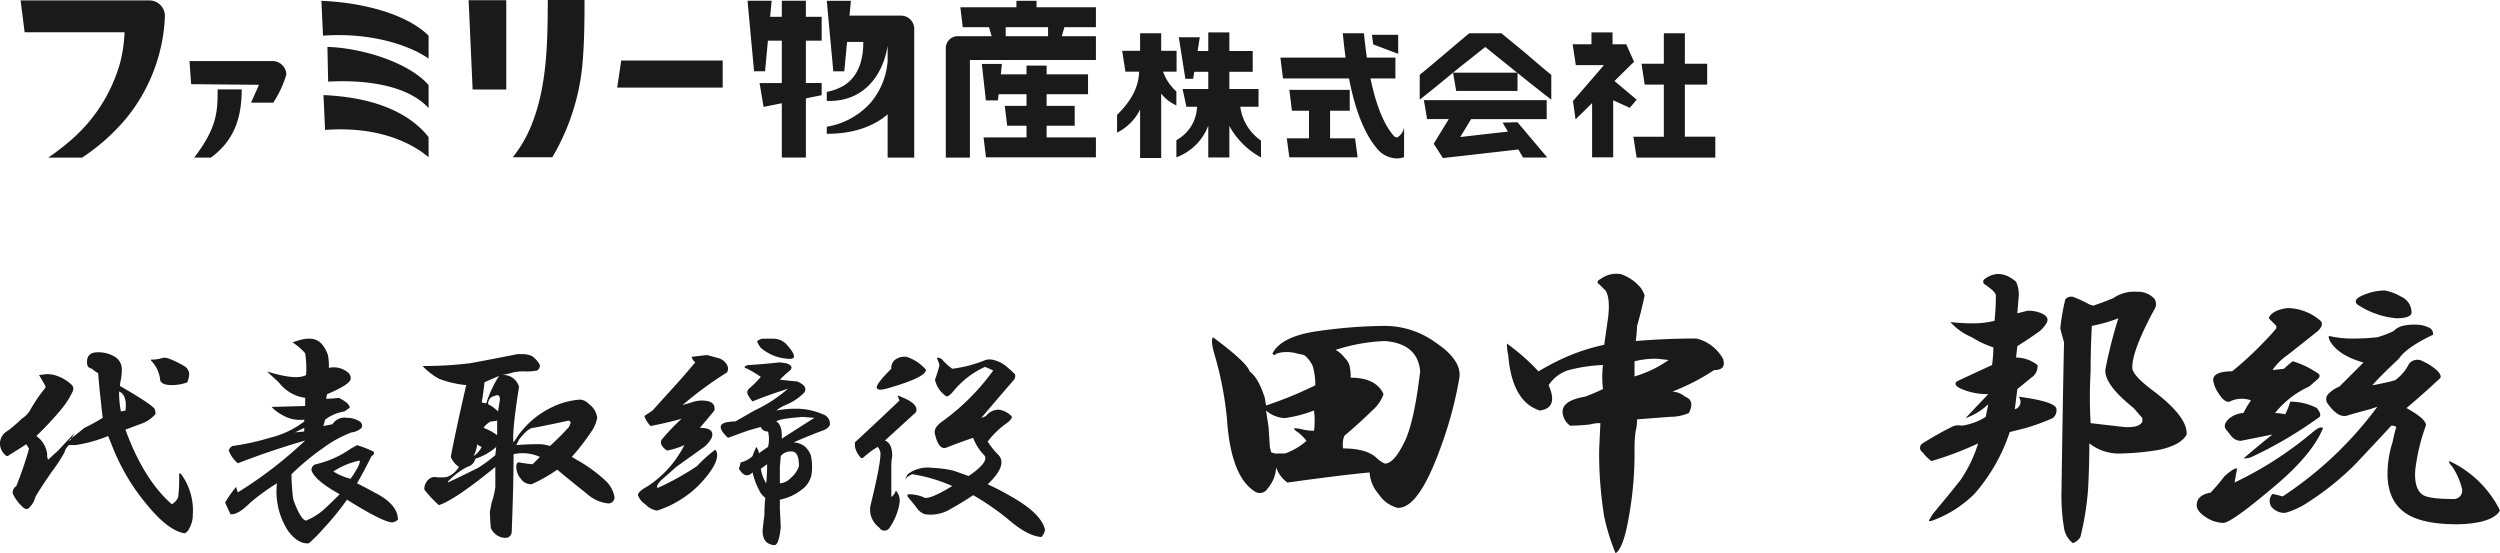
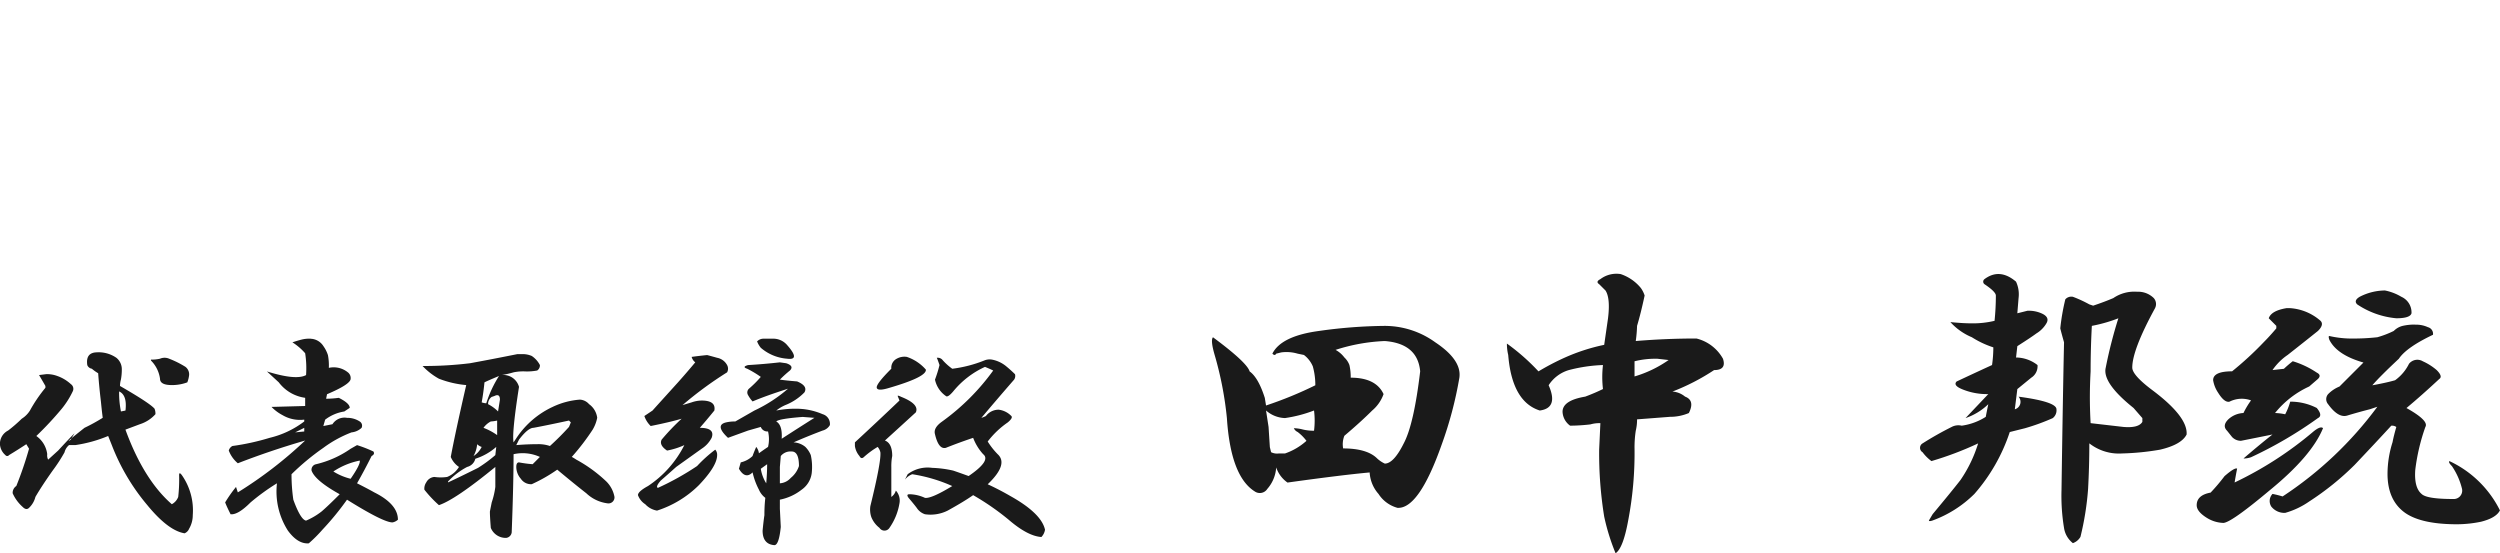
<svg xmlns="http://www.w3.org/2000/svg" id="message_ceo.svg" width="386.498" height="85.531" viewBox="0 0 386.498 85.531">
  <defs>
    <style>
      .cls-1 {
        fill: #1a1a1a;
        fill-rule: evenodd;
      }
    </style>
  </defs>
  <path id="text" class="cls-1" d="M996.852,187.189q-1.83,0-1.547,1.969a0.9,0.9,0,0,0,.7.563,6.752,6.752,0,0,0,.984.7q0.138,1.971.422,4.359,0.138,1.407.281,2.531a28.142,28.142,0,0,1-2.812,1.547q-3.375,2.673-2.11,1.828c0.093-.186.282-0.514,0.563-0.984q-0.844.844-2.531,2.672l-1.547,1.406a1.445,1.445,0,0,1-.141-0.844,4.032,4.032,0,0,0-1.687-2.812,51.133,51.133,0,0,0,3.937-4.219,13.194,13.194,0,0,0,1.688-2.672,0.872,0.872,0,0,0-.282-1.125,6.047,6.047,0,0,0-2.109-1.265,4.561,4.561,0,0,0-1.687-.282l-1.125.141q0.422,0.705.984,1.688v0.281a22.568,22.568,0,0,0-2.391,3.515,4.022,4.022,0,0,1-1.265,1.266,22.6,22.6,0,0,1-2.11,1.828,2.3,2.3,0,0,0-1.265,2.11,2.431,2.431,0,0,0,.843,1.687,0.35,0.35,0,0,0,.563,0q1.4-.843,2.672-1.687l0.422,0.7a56.418,56.418,0,0,1-1.969,5.765,1.267,1.267,0,0,0-.563,1.125,6.165,6.165,0,0,0,1.547,2.11q0.561,0.563.985,0.14a3.473,3.473,0,0,0,.984-1.687q0.982-1.687,2.672-4.078a25.329,25.329,0,0,0,1.828-2.813,2.121,2.121,0,0,1,.7-1.125h0.985a21.026,21.026,0,0,0,5.062-1.406q0.281,0.7.563,1.406a32.4,32.4,0,0,0,5.488,9.281q3.225,3.939,5.76,4.36a1.268,1.268,0,0,0,.7-0.7,4.139,4.139,0,0,0,.57-2.11,9.5,9.5,0,0,0-1.69-6.187q-0.42-.561-0.42,0a24.149,24.149,0,0,1-.14,3.375,2.133,2.133,0,0,1-.99,1.125q-4.35-3.8-7.17-11.531l2.25-.844a5.385,5.385,0,0,0,2.39-1.547,2.028,2.028,0,0,0-.14-0.844q-0.705-.843-5.34-3.515a3.838,3.838,0,0,1,.14-0.985,8.2,8.2,0,0,0,.14-1.547,2.264,2.264,0,0,0-.845-1.828,4.808,4.808,0,0,0-2.953-.844h0Zm11.108,0.985a1.775,1.775,0,0,0-1.41,0,5.836,5.836,0,0,1-1.4.14v0.141a4.919,4.919,0,0,1,1.4,2.813q0,0.986,1.83.984a6.729,6.729,0,0,0,2.39-.422,4.441,4.441,0,0,0,.28-1.125,1.469,1.469,0,0,0-.56-1.266,14.777,14.777,0,0,0-2.53-1.265h0Zm-7.73,5.062c0.84,0.376,1.17,1.36.98,2.953l-0.7.141a14.354,14.354,0,0,1-.28-3.094h0Zm29.6-8.156a4.932,4.932,0,0,0-1.4.141q-0.57.141-1.41,0.422a9.056,9.056,0,0,1,1.97,1.687,15.14,15.14,0,0,1,.14,3.375q-1.545.844-6.05-.562l1.83,1.687a6.165,6.165,0,0,0,4.08,2.391v1.265l-5.2.141a6.577,6.577,0,0,0,1.69,1.266,5.308,5.308,0,0,0,3.37.7v0.281a14.212,14.212,0,0,1-5.34,2.531,36.565,36.565,0,0,1-5.77,1.266,1.14,1.14,0,0,0-.56.7,4.754,4.754,0,0,0,1.4,1.969q5.07-1.968,10.41-3.516a64.223,64.223,0,0,1-10.41,8.016L1018.3,208a20.441,20.441,0,0,0-1.68,2.391q0.27,0.705.84,1.828,1.125,0.141,3.09-1.828a33.558,33.558,0,0,1,4.08-2.954,11.209,11.209,0,0,0,1.69,7.313c1.03,1.406,2.11,2.061,3.23,1.969a21.774,21.774,0,0,0,2.11-2.11,43.161,43.161,0,0,0,3.8-4.64q5.625,3.516,7.03,3.515a1.666,1.666,0,0,0,.84-0.422c0-1.593-1.21-3-3.65-4.218q-0.99-.561-2.67-1.407,1.125-1.967,2.25-4.218c0.37-.187.46-0.422,0.28-0.7a19.824,19.824,0,0,0-2.53-.985l-0.99.563a15.592,15.592,0,0,1-5.34,2.39,0.864,0.864,0,0,0-.7.985q0.555,1.548,4.35,3.656c-1.31,1.314-2.25,2.2-2.81,2.672a10.6,10.6,0,0,1-2.39,1.406c-0.56-.092-1.22-1.171-1.97-3.234a27.428,27.428,0,0,1-.28-3.938,37.77,37.77,0,0,1,4.92-4.078,18.281,18.281,0,0,1,4.36-2.391,2.641,2.641,0,0,0,1.55-.7,0.76,0.76,0,0,0-.28-0.984,3.5,3.5,0,0,0-1.97-.563,2.2,2.2,0,0,0-2.25.985l-1.41.281,0.28-.984a6.514,6.514,0,0,1,2.96-1.266l0.84-.562c0-.468-0.56-0.985-1.69-1.547a15.969,15.969,0,0,1-1.96.14l0.14-.7q3.645-1.545,3.65-2.39a1.1,1.1,0,0,0-.42-0.985,3.474,3.474,0,0,0-2.95-.7,8.407,8.407,0,0,0-.14-1.969,5.05,5.05,0,0,0-.71-1.406,2.434,2.434,0,0,0-1.97-1.125h0Zm-0.98,13.781v0.563l-1.41.14Zm8.58,5.063q0.135,0.564-1.41,2.812a9.091,9.091,0,0,1-2.67-1.125,11.3,11.3,0,0,1,4.08-1.687h0Zm25.04-16.453h-0.7q-4.215.843-7.31,1.406a57.178,57.178,0,0,1-7.32.422,10.355,10.355,0,0,0,2.53,1.969,15.41,15.41,0,0,0,4.22.984q-1.68,7.314-2.39,11.109a3.44,3.44,0,0,0,1.27,1.547,3.811,3.811,0,0,1-1.83,1.547,6.809,6.809,0,0,1-1.97,0,1.546,1.546,0,0,0-1.26.844,1.7,1.7,0,0,0-.29,1.125,18.445,18.445,0,0,0,2.25,2.39q2.535-.843,8.72-5.906V208a12.283,12.283,0,0,1-.56,2.391c-0.09.47-.19,0.938-0.28,1.406,0,0.562.05,1.406,0.14,2.531a2.489,2.489,0,0,0,2.39,1.547,0.978,0.978,0,0,0,.84-0.844q0.285-7.452.29-12.094a6.429,6.429,0,0,1,4.07.422l-1.12,1.125a17.968,17.968,0,0,1-2.11-.281c-0.28,0-.42.235-0.42,0.7a2.787,2.787,0,0,0,.7,1.828,1.891,1.891,0,0,0,1.69.844,24.181,24.181,0,0,0,3.94-2.25q2.52,2.109,4.5,3.656a5.819,5.819,0,0,0,3.23,1.547,0.933,0.933,0,0,0,1.12-.984,4.522,4.522,0,0,0-1.26-2.391,21.9,21.9,0,0,0-4.64-3.375,8.082,8.082,0,0,0-.7-0.422,35.675,35.675,0,0,0,3.23-4.218,5.722,5.722,0,0,0,.7-1.829,3.057,3.057,0,0,0-1.26-2.109,2.036,2.036,0,0,0-1.41-.7,11.791,11.791,0,0,0-4.22,1.125,13.611,13.611,0,0,0-5.48,4.641l-0.56.843q-0.285-1.4.84-8.578a2.5,2.5,0,0,0-2.67-1.828,16.294,16.294,0,0,0,1.83-.422,7.331,7.331,0,0,1,1.82-.14,8.306,8.306,0,0,0,1.83-.141,0.946,0.946,0,0,0,.42-0.844,3.777,3.777,0,0,0-1.26-1.406,3.534,3.534,0,0,0-1.55-.281h0Zm-3.51,3.375a17.779,17.779,0,0,0-1.97,4.218,2.319,2.319,0,0,1-.71-0.14c0.19-1.031.33-2.061,0.43-3.094q0.555-.281,2.25-0.984h0Zm-1.13,3.234,0.42-.141c0.56-.281.85-0.092,0.85,0.563l-0.29,1.828a5.978,5.978,0,0,0-1.54-1.125,1.322,1.322,0,0,1,.56-1.125h0Zm0.84,3.656v2.25a9.31,9.31,0,0,0-2.11-1.125,3.16,3.16,0,0,1,1.13-.984,5.752,5.752,0,0,0,.98-0.141h0Zm11.11,0,0.28,0.282-0.28.7a41.578,41.578,0,0,1-2.95,2.953,5.478,5.478,0,0,0-1.97-.281c-1.03,0-2.11.048-3.23,0.14l0.42-.844c0.93-1.217,1.69-1.828,2.25-1.828q2.25-.421,5.48-1.125h0Zm-14.2,3.657a1.741,1.741,0,0,0,.7.421,3.466,3.466,0,0,1-1.26,1.407,4.623,4.623,0,0,0,.56-1.828h0Zm2.95,0.421-0.14,1.266a21.839,21.839,0,0,1-2.67,1.969c-1.88.938-3.42,1.687-4.64,2.25v-0.141a11.1,11.1,0,0,1,2.95-2.25,1.735,1.735,0,0,0,1.27-1.265,9.091,9.091,0,0,0,3.23-1.829h0Zm42.72-16.734h-1.4a1.352,1.352,0,0,0-.99.422,3.618,3.618,0,0,0,.57.984,7.016,7.016,0,0,0,4.07,1.688q2.115,0.283,0-2.11a2.814,2.814,0,0,0-2.25-.984h0Zm-10.12,2.531c-0.94.095-1.74,0.189-2.39,0.282a1.521,1.521,0,0,0,.56.843q-1.41,1.688-2.67,3.094c-1.78,1.969-3.1,3.423-3.94,4.359l-1.26.844a3.831,3.831,0,0,0,.98,1.547c1.87-.373,3.47-0.749,4.78-1.125a34.6,34.6,0,0,0-3.09,3.234q-0.42.845,0.84,1.688a11.571,11.571,0,0,0,2.67-.844,16.429,16.429,0,0,1-5.62,6.328c-1.03.563-1.55,1.033-1.55,1.407a2.8,2.8,0,0,0,1.13,1.406,3.167,3.167,0,0,0,1.82.984,16.2,16.2,0,0,0,6.47-3.937q2.82-2.953,2.82-4.641a1.144,1.144,0,0,0-.29-0.844,21.225,21.225,0,0,0-2.81,2.532,42.3,42.3,0,0,1-6.05,3.375c-0.28-.093-0.14-0.468.43-1.125,0.65-.563,1.45-1.266,2.39-2.11,0.65-.468,1.97-1.406,3.93-2.812a4.41,4.41,0,0,0,1.55-1.688q0.57-1.545-1.83-1.547,0.99-1.123,2.25-2.672c0.19-1.03-.47-1.546-1.97-1.546a4.883,4.883,0,0,0-1.54.281l-1.41.422a57.066,57.066,0,0,1,6.89-5.063,1.166,1.166,0,0,0,0-1.125,2.218,2.218,0,0,0-1.54-1.125c-0.66-.187-1.18-0.327-1.55-0.422h0Zm11.25,1.125q-2.535.284-4.92,0.422c-0.66.189-.71,0.376-0.14,0.563a16.029,16.029,0,0,1,2.11,1.265,16.634,16.634,0,0,1-1.83,1.828,0.779,0.779,0,0,0-.14.985,5.211,5.211,0,0,0,.7.984q1.965-.843,5.48-1.969a22.454,22.454,0,0,1-5.2,3.375l-2.95,1.688a6.032,6.032,0,0,0-1.41.141c-1.22.281-1.12,1.078,0.28,2.39l3.1-1.125,1.97-.562a1.083,1.083,0,0,0,1.12.7,5.078,5.078,0,0,1,0,2.39q-0.84.564-1.41,0.985a1.893,1.893,0,0,0-.42-0.985c-0.28.657-.47,1.125-0.56,1.407a3.834,3.834,0,0,1-1.83.984l-0.28.984c0.66,1.125,1.36,1.314,2.11.563a10.88,10.88,0,0,0,.98,2.672,3.115,3.115,0,0,0,.99,1.265,22.8,22.8,0,0,0-.14,2.672c-0.1.657-.19,1.453-0.28,2.391,0,1.406.61,2.156,1.82,2.25q0.705,0,.99-2.813l-0.14-2.812v-1.406a7.941,7.941,0,0,0,3.37-1.547,3.7,3.7,0,0,0,1.55-2.531,8.476,8.476,0,0,0-.14-2.813,3.868,3.868,0,0,0-.84-1.266,3.052,3.052,0,0,0-1.83-.7q2.25-.981,4.5-1.828a1.809,1.809,0,0,0,1.12-.844,1.561,1.561,0,0,0-1.12-1.687,10.326,10.326,0,0,0-4.22-.844,15.069,15.069,0,0,0-2.95.281,6.28,6.28,0,0,1,1.4-.843,8.421,8.421,0,0,0,2.96-1.969c0.37-.655,0-1.217-1.13-1.688-1.12-.092-2.02-0.186-2.67-0.281a18.811,18.811,0,0,1,1.55-1.406c0.46-.468.28-0.844-0.57-1.125Zm3.51,8.438,1.83,0.14q-2.67,1.688-5.06,3.235,0.135-2.109-.84-2.672c0.28-.281,1.64-0.514,4.07-0.7h0Zm-1.68,5.344c0.75,0,1.12.751,1.12,2.25a3.87,3.87,0,0,1-1.26,1.828,2.455,2.455,0,0,1-1.69.843v-2.531l0.14-1.687a1.931,1.931,0,0,1,1.69-.7h0Zm-3.8,1.968c0,0.939-.05,1.923-0.14,2.953a6.037,6.037,0,0,1-.84-2.25ZM1122,187.893a2.4,2.4,0,0,0-1.55.281,1.572,1.572,0,0,0-.84,1.547q-2.4,2.392-2.25,2.953c0.09,0.376.74,0.376,1.96,0,3.85-1.125,5.72-2.061,5.63-2.813a6.732,6.732,0,0,0-2.95-1.968h0Zm5.48,0.421a1,1,0,0,0-.84-0.281c0.09,0.189.23,0.563,0.42,1.125a19.481,19.481,0,0,1-.7,2.25,4.094,4.094,0,0,0,1.68,2.531c0.19,0.189.57-.046,1.13-0.7a13.579,13.579,0,0,1,4.92-3.8c0.47,0.189.89,0.376,1.27,0.563a34.8,34.8,0,0,1-7.88,7.875c-0.94.657-1.31,1.314-1.12,1.969q0.555,2.392,1.68,2.109c1.41-.562,2.82-1.077,4.22-1.547a7.9,7.9,0,0,0,1.55,2.531q1.26,0.986-2.25,3.375c-1.03-.373-1.83-0.654-2.39-0.843a17.14,17.14,0,0,0-3.24-.422,5.117,5.117,0,0,0-3.79.984l-0.43.844a2.638,2.638,0,0,1,1.13-.844,24.24,24.24,0,0,1,6.19,1.828q-3.24,1.971-4.22,1.828a5.952,5.952,0,0,0-2.39-.562c-0.38,0-.42.189-0.14,0.562q0.84,0.986,1.26,1.547a2.4,2.4,0,0,0,1.27.985,5.921,5.921,0,0,0,3.51-.563q2.535-1.4,3.94-2.39a39.6,39.6,0,0,1,5.49,3.8q2.94,2.532,5.06,2.672a2.093,2.093,0,0,0,.56-1.125c-0.37-1.687-2.16-3.421-5.34-5.2-1.13-.655-2.3-1.265-3.52-1.828,2.16-2.061,2.67-3.608,1.55-4.641a11.454,11.454,0,0,1-1.55-1.968,13.575,13.575,0,0,1,3.1-2.953c0.56-.468.74-0.8,0.56-0.985a3.277,3.277,0,0,0-1.97-.984,2.472,2.472,0,0,0-1.97.984,5.2,5.2,0,0,1-.7.281c1.5-1.779,3.18-3.748,5.06-5.906a1,1,0,0,0,.14-0.844c-0.38-.373-0.84-0.795-1.41-1.265a4.874,4.874,0,0,0-2.11-.985,2.153,2.153,0,0,0-1.26.141,19.831,19.831,0,0,1-4.92,1.266,8.961,8.961,0,0,1-1.55-1.407h0Zm-6.33,5.766c-0.37-.187-0.56-0.233-0.56-0.141l0.28,0.7q-3.24,3.094-6.89,6.468v0.563a3.012,3.012,0,0,0,.7,1.547c0.19,0.375.43,0.422,0.71,0.14a13.316,13.316,0,0,1,2.11-1.547,1.938,1.938,0,0,1,.42.844c0.09,0.938-.42,3.705-1.55,8.3a3.645,3.645,0,0,0,.14,1.688,3.99,3.99,0,0,0,1.27,1.687,0.912,0.912,0,0,0,1.54,0,9.239,9.239,0,0,0,1.55-3.8,2.289,2.289,0,0,0-.56-1.969,1.817,1.817,0,0,1-.7.985v-4.641a8.28,8.28,0,0,1,.14-1.687c0-1.312-.38-2.11-1.13-2.391q1.7-1.545,4.78-4.359,0.57-1.266-2.25-2.391h0ZM1196.1,183.1a76.413,76.413,0,0,0-10.35.781q-5.865.783-7.23,3.515c0.26,0.263.45,0.263,0.59,0l0.78-.195a6.061,6.061,0,0,1,2.54.195l0.97,0.2a4.35,4.35,0,0,1,1.37,1.758,10.644,10.644,0,0,1,.39,2.929,59.882,59.882,0,0,1-7.62,3.125l-0.19-1.172q-0.99-3.121-2.35-4.1c-0.26-.91-2.14-2.667-5.66-5.274-0.26.263-.2,1.108,0.2,2.539a53.61,53.61,0,0,1,1.95,9.961q0.585,8.987,4.3,11.328a1.374,1.374,0,0,0,1.95-.39,5.529,5.529,0,0,0,1.37-3.32,4.657,4.657,0,0,0,1.75,2.343q8.4-1.172,12.7-1.562a5.466,5.466,0,0,0,1.37,3.32,5.065,5.065,0,0,0,2.93,2.149q3.315,0.2,6.83-9.766a59.122,59.122,0,0,0,2.74-10.352q0.39-2.733-3.72-5.468a13.33,13.33,0,0,0-7.61-2.539h0Zm-0.2,2.343q5.085,0.394,5.47,4.688-0.975,8.2-2.54,11.133-1.56,3.126-2.93,3.125a4.461,4.461,0,0,1-1.17-.782q-1.56-1.56-5.27-1.562a3.561,3.561,0,0,1,.19-1.953c1.69-1.432,3.13-2.735,4.3-3.907a5.885,5.885,0,0,0,1.76-2.539c-0.78-1.69-2.48-2.539-5.08-2.539a8.209,8.209,0,0,0-.2-1.953,3.083,3.083,0,0,0-.78-1.172,4.217,4.217,0,0,0-1.36-1.172,28.27,28.27,0,0,1,7.61-1.367h0Zm-10.94,10.742a12.519,12.519,0,0,1,0,3.125,7.158,7.158,0,0,1-1.75-.195,5.872,5.872,0,0,0-1.37-.195,1.162,1.162,0,0,0,.59.586,7.073,7.073,0,0,1,1.36,1.367,9.692,9.692,0,0,1-3.32,1.953h-0.97a2.041,2.041,0,0,1-1.18-.2l-0.19-.781-0.2-3.125-0.39-2.54a4.645,4.645,0,0,0,2.93,1.172,20.57,20.57,0,0,0,4.49-1.172h0Zm47.4-21.093a4.1,4.1,0,0,0-3.13.781c-0.52.262-.58,0.522-0.19,0.781l0.98,0.977c0.51,0.781.65,2.215,0.39,4.3l-0.59,4.1a29.791,29.791,0,0,0-6.05,1.953,38.547,38.547,0,0,0-4.11,2.149,32.956,32.956,0,0,0-4.88-4.3,7.24,7.24,0,0,0,.2,1.758q0.585,7.227,4.88,8.593,2.925-.388,1.37-3.906a5.594,5.594,0,0,1,3.12-2.344,24.008,24.008,0,0,1,5.28-.781,15.9,15.9,0,0,0,0,3.711c-0.79.391-1.7,0.781-2.74,1.172q-3.51.587-3.51,2.344a2.793,2.793,0,0,0,1.17,2.148,28.347,28.347,0,0,0,3.12-.195,5.135,5.135,0,0,1,1.56-.195l-0.19,4.1a61.412,61.412,0,0,0,.78,10.352,32.983,32.983,0,0,0,1.76,5.664q1.17-.783,1.95-5.078a55.327,55.327,0,0,0,.98-11.133,16.919,16.919,0,0,1,.19-2.735,7.225,7.225,0,0,0,.2-1.757c1.69-.128,3.38-0.26,5.08-0.391a7.389,7.389,0,0,0,2.93-.586c0.65-1.3.45-2.148-.59-2.539a3.4,3.4,0,0,0-1.95-.781,33.177,33.177,0,0,0,6.44-3.321c1.3,0,1.76-.585,1.37-1.757a6.459,6.459,0,0,0-4.1-3.125c-3.13,0-6.25.131-9.38,0.39a20.991,20.991,0,0,0,.2-2.343q0.585-1.95,1.17-4.688a4.113,4.113,0,0,0-.59-1.172,6.851,6.851,0,0,0-3.12-2.148h0Zm5.66,13.086,1.76,0.2a18.049,18.049,0,0,1-5.27,2.539v-2.344a13.123,13.123,0,0,1,3.51-.39h0Zm55.47-11.914q-2.535-2.148-4.88-.391a0.488,0.488,0,0,0,0,.781c1.17,0.781,1.76,1.367,1.76,1.758,0,1.3-.07,2.606-0.2,3.906a14.349,14.349,0,0,1-3.51.391c-0.92,0-2.02-.064-3.32-0.195a9.322,9.322,0,0,0,3.32,2.343,14.325,14.325,0,0,0,3.32,1.563,19.312,19.312,0,0,1-.2,2.734q-2.145.98-5.47,2.539-0.585.587,0.78,1.172a10.046,10.046,0,0,0,4.11.781l-3.52,3.711a9.512,9.512,0,0,0,3.52-2.148q-0.21.98-.39,1.953a9.281,9.281,0,0,1-3.72,1.367,2.212,2.212,0,0,0-1.56.2,50.342,50.342,0,0,0-4.49,2.539,0.792,0.792,0,0,0,0,1.367,6.552,6.552,0,0,0,1.37,1.367,50.894,50.894,0,0,0,7.22-2.734,20.736,20.736,0,0,1-2.73,5.664q-1.365,1.758-4.3,5.273l-0.58.977c0,0.131.19,0.131,0.58,0a17.877,17.877,0,0,0,6.45-4.1,27.661,27.661,0,0,0,5.47-9.57c0.51-.128,1.3-0.324,2.34-0.586a33.206,33.206,0,0,0,4.3-1.563,1.515,1.515,0,0,0,.58-1.367q0-1.172-5.86-1.953a1.2,1.2,0,0,1-.58,1.953l0.39-3.125,2.15-1.758a2.092,2.092,0,0,0,.97-1.953,5.441,5.441,0,0,0-3.32-1.172l0.2-1.757c1.43-.91,2.41-1.563,2.93-1.954a4.462,4.462,0,0,0,1.56-1.562q0.585-.975-0.78-1.563a4.9,4.9,0,0,0-2.15-.39q-0.78.2-1.56,0.39l0.19-2.343a4.623,4.623,0,0,0-.39-2.539h0Zm18.75,1.562a5.759,5.759,0,0,0-3.71.977q-1.365.585-3.12,1.172l-0.59-.2a19.234,19.234,0,0,0-2.54-1.172,1.245,1.245,0,0,0-1.17.391,33.442,33.442,0,0,0-.78,4.492c0.13,0.522.32,1.239,0.58,2.149q-0.2,9.375-.39,22.851a30.5,30.5,0,0,0,.39,5.86,3.684,3.684,0,0,0,1.37,2.343,2.187,2.187,0,0,0,1.17-.976,44.532,44.532,0,0,0,1.18-7.422c0.12-2.213.19-4.556,0.19-7.031a7.392,7.392,0,0,0,5.08,1.562,39.906,39.906,0,0,0,5.86-.586q3.315-.779,4.1-2.344,0.2-2.732-5.27-6.836-3.135-2.343-3.13-3.515,0-2.733,3.52-9.18a1.4,1.4,0,0,0-.2-1.562,3.442,3.442,0,0,0-2.54-.977h0Zm-2.93,4.1a70.12,70.12,0,0,0-1.95,7.617q-0.585,2.343,4.3,6.25l1.36,1.562v0.586c-0.39.653-1.36,0.913-2.93,0.782l-5.07-.586a69.307,69.307,0,0,1,0-8.008q0-3.516.19-7.031a23.174,23.174,0,0,0,4.1-1.172h0Zm41.21-4.3a8.655,8.655,0,0,0-3.9.976q-0.975.587-.39,1.172a12.944,12.944,0,0,0,6.05,2.149c1.43,0,2.22-.26,2.35-0.782a2.653,2.653,0,0,0-1.57-2.539,8,8,0,0,0-2.54-.976h0Zm-14.64,2.734h-0.59c-1.56.263-2.47,0.781-2.73,1.563l1.17,1.172v0.39c-0.66.781-1.31,1.5-1.96,2.149a51.02,51.02,0,0,1-4.88,4.492c-1.95,0-2.93.458-2.93,1.367a4.838,4.838,0,0,0,.78,1.953c0.65,1.044,1.24,1.5,1.76,1.367a4.2,4.2,0,0,1,3.32-.195,12.936,12.936,0,0,0-1.17,1.953,3.667,3.667,0,0,0-2.34.977c-0.66.653-.72,1.239-0.2,1.757l0.78,0.977a1.879,1.879,0,0,0,1.37.586c0.65-.128,2.28-0.455,4.88-0.977q-1.755,1.369-4.49,3.711a3.653,3.653,0,0,0,1.17-.195,63.634,63.634,0,0,0,10.35-6.055c0.52-.259.46-0.781-0.19-1.562a8.955,8.955,0,0,0-4.1-.977,10.021,10.021,0,0,1-.78,1.953,8.757,8.757,0,0,0-1.57-.195,14.537,14.537,0,0,1,5.28-4.1l1.36-1.172c0.39-.391.33-0.714-0.19-0.977a13.842,13.842,0,0,0-3.71-1.758,17.315,17.315,0,0,0-1.37,1.172l-1.76.195a8.871,8.871,0,0,1,2.35-2.343q2.73-2.148,4.68-3.711,0.975-.975.39-1.563a7.913,7.913,0,0,0-4.68-1.953h0Zm19.33,2.539a8.251,8.251,0,0,0-1.95.2,2.91,2.91,0,0,0-1.37.781,14.637,14.637,0,0,1-2.54.976,33.183,33.183,0,0,1-3.71.2,15.316,15.316,0,0,1-3.71-.391q-0.2,0,0,.586,1.17,2.343,5.27,3.516l-3.71,3.711a5.139,5.139,0,0,0-1.75,1.171,1.178,1.178,0,0,0,0,1.563c1.04,1.434,2.01,2.02,2.93,1.758,1.3-.391,2.47-0.714,3.51-0.977l1.17-.39a57.231,57.231,0,0,1-14.65,13.867,14.11,14.11,0,0,0-1.56-.391,1.6,1.6,0,0,0-.19,1.953,2.587,2.587,0,0,0,2.15.977,12.393,12.393,0,0,0,3.71-1.758,43.174,43.174,0,0,0,7.03-5.664q3.51-3.708,5.66-6.055a1.134,1.134,0,0,1,.78.2c-0.26.912-.46,1.693-0.58,2.343a16.3,16.3,0,0,0-.78,4.883c0,2.734.9,4.755,2.73,6.055q2.535,1.758,8.01,1.758a18.814,18.814,0,0,0,3.71-.391c1.56-.391,2.54-0.977,2.93-1.758a16.5,16.5,0,0,0-7.81-7.617c-0.14.131,0,.391,0.39,0.781a10.649,10.649,0,0,1,1.56,3.516,1.3,1.3,0,0,1-1.37,1.562c-2.73,0-4.36-.259-4.88-0.781-0.78-.65-1.11-1.886-0.98-3.711a30.765,30.765,0,0,1,1.56-6.64c0.4-.65-0.58-1.627-2.92-2.93q2.34-1.95,5.07-4.492c0.39-.26.26-0.714-0.39-1.368a8.86,8.86,0,0,0-2.15-1.367,1.641,1.641,0,0,0-2.14.391,6.876,6.876,0,0,1-2.15,2.539c-0.92.262-2.09,0.522-3.52,0.781q1.17-1.363,4.1-4.1,1.17-1.758,5.28-3.711a1.057,1.057,0,0,0-.78-1.172,4.416,4.416,0,0,0-1.96-.391h0Zm-15.82,16.6a55.967,55.967,0,0,1-12.11,7.812c0.13-.781.26-1.5,0.39-2.148q-0.39-.192-1.95,1.172a28.846,28.846,0,0,1-2.15,2.539c-1.43.262-2.15,0.912-2.15,1.953,0,0.653.52,1.3,1.57,1.953a5.131,5.131,0,0,0,2.53.781c0.79,0,3.19-1.69,7.23-5.078q6.45-5.272,8.2-9.57-0.39-.39-1.56.586h0Z" transform="translate(-981.812 -132.719)" />
-   <path id="logo" class="cls-1" d="M1093.54,146.263h-16.31l0.62-4.182h15.69v4.182Zm57.7,7.7v3.075h-17l-0.37-3.075h6.64v-1.8h-2.99l-0.37-3.075h3.36v-1.8h-4.31l-0.11.953h-1.86l-0.63-5.632h3.11l-0.17,1.6h3.97v-1.342h3.11v1.342h6.4v3.075h-6.4v1.8h4.34v3.075h-4.34v1.8h7.62Zm-4.87-17.04-0.41,1.392h5.28V142h-19.48V157.08h-3.73V140.156a1.85,1.85,0,0,1,1.86-1.844h5.23l-0.41-1.392h-4.06l-0.37-3.075h8.67v-1h3.11v1h9.18v3.075h-4.87Zm-2.53,0h-6.55v1.39h6.55v-1.39Zm-138.95-4.139c-0.06,0-19.821,0-19.895,0l0.623,4.921h15.452a22.657,22.657,0,0,1-.7,4.77,24.627,24.627,0,0,1-8.144,12.375,32.583,32.583,0,0,1-2.971,2.233h5.256a31.411,31.411,0,0,0,6.719-5.954,26.651,26.651,0,0,0,6.08-15.883,2.409,2.409,0,0,0-2.42-2.462m43.18,8.991c-2.82-2-8.86-4.089-16.32-3.54l-0.25-5.389c7.41,0.325,13.61,2.421,16.57,5.389v3.54Zm0,4.1c-2.79-3.283-9.81-5.705-15.64-5.907l0.11,5.372c5.38-.3,12.13.395,15.53,4.079v-3.544Zm0,8.042c-2.78-3.544-7.96-6.131-16.25-6.5l0.25,5.389c8.3-.612,13.43,2.044,16,4.218v-3.112Zm12.01-7.361h-5.2l-0.62-13.808h5.82v13.808Zm6.42-13.842c-0.03,6.431-.09,13.1-2.41,19.051a19.827,19.827,0,0,1-3,5.263h6.11a34.494,34.494,0,0,0,4.62-13.991c0.33-3.493.36-6.934,0.36-10.323h-5.68Zm42.34,14.721-2.44.494v9.149h-3.72v-8.4l-2.82.57-0.62-3.691,3.44,0v-6.549h-2.15l-0.44,4.726h-1.7l-1.01-10.9h3.73l-0.24,2.478h1.81v-2.478h3.72v2.478h2.44v3.691h-2.44v6.547h2.44v1.878Zm14.31-7.279h0v-2.991a2.044,2.044,0,0,0-2.06-2.03h-7.95l0.22-2.293h-3.73l1.01,10.9h1.7l0.43-4.543h2.51c0,2.64-.68,5.354-3.08,6.787a8.1,8.1,0,0,1-2.57.936v1.393c5.3,0.215,8.58-3.458,9.41-8.51v0.356h0v2a11.293,11.293,0,0,1-2.57,6.368,11.549,11.549,0,0,1-6.84,3.778v1.1c3.98,0,7.15-1.071,9.41-3.013v6.69h4.11V140.157m123.85,13.7v3.223h-12.17l-0.5-3.223h4.71V145.8h-2.96l-0.49-3.223h3.45v-4.719h3.25v4.719h3.45V145.8h-3.45v8.05H1247Zm-12.16-5.733-3.43-2.88,3.02-2.981-1.2-2.7h-2.12v-1.832h-3.26v1.832h-2.91l0.49,3.224h4.35l-4.79,5.548,0.4,2.847,2.56-2.528v8.384h3.26v-8.814l2.57,1.164Zm-18.42-1.344h-9.48l-0.49-2.832h9.97v2.832Zm-7.17,4.352h11.68V148.2h-18.99l0.5,2.93h3.35l-2.33,3.811,1.43,2.215,11.66-1.329,0.73,1.251h3.74l-4.6-5.463-2.31.059,0.82,1.387-7.37.84Zm12.39-6.849c-1.73-1.371-3.79-3.217-4.48-3.769l-2.34-1.922c-0.3-.242-0.6-0.484-0.89-0.727h-4.97c-1.8,1.473-5.18,4.408-7.66,6.418v3.836c1.73-1.319,5.38-4.37,6.4-5.179l3.73-2.955c2.45,1.963,7.28,5.9,10.21,8.134v-3.836Zm-29.94,12.756h-10.56l-0.39-2.93h3.43v-4.27h-2.64l-0.4-3.223h9.34v3.223h-3.04v4.27h3.86Zm2.21-18.93,0.2,1.476,3.86,1.454V138.1h-4.06Zm3.9,15.873a0.844,0.844,0,0,1-.64-0.4c-1.72-2.055-2.8-5.452-3.48-8.733h3.85v-3.224h-4.41c-0.21-1.445-.36-2.752-0.45-3.764h-3.27c0.11,1.188.25,2.459,0.43,3.764h-10.08l0.4,3.224h10.21c0.79,4.092,2.08,8.151,4.29,10.791a4.052,4.052,0,0,0,3.09,1.568,3.551,3.551,0,0,0,.73-0.076,3.6,3.6,0,0,0,.4-0.11v-4.609a2.233,2.233,0,0,1-1.07,1.565m-21.05.474a7.566,7.566,0,0,1-3.2-5.229h2.82v-2.741h-4.51v-2.659h3.61V140.6h-3.61v-2.876h-3.26V140.6h-1.65l0.34-2.122h-3.25l1.02,6.425h1.2l0.17-1.079h2.17v2.659h-3.97l0.59,2.741h1.64a6.094,6.094,0,0,1-3.19,5.158v2.654a8.341,8.341,0,0,0,4.93-4.887v4.918h3.26V152.2a12.324,12.324,0,0,0,4.89,4.862v-2.614Zm-13.08-7.594a7.45,7.45,0,0,1-2.06-3.059h2.09v-3.224h-2.38v-2.714h-3.26v2.714h-2.77l0.5,3.224h2.12c-0.06,2.158-1,4.313-3.41,6.678v2.746a8,8,0,0,0,3.56-3.559v7.48h3.26V147.19a6.19,6.19,0,0,0,2.35,1.825v-2.157Zm-148.23-.316h3.73c0,4.344-1.13,7.88-4.76,10.537h-2.58c3.31-4.351,3.67-6.785,3.61-10.537m5.17,2.044h3.45a17.242,17.242,0,0,0,2.01-4.323,2.14,2.14,0,0,0-2.01-2.1h-12.96l0.25,3.567,10.49,0.1Z" transform="translate(-981.812 -132.719)" />
</svg>